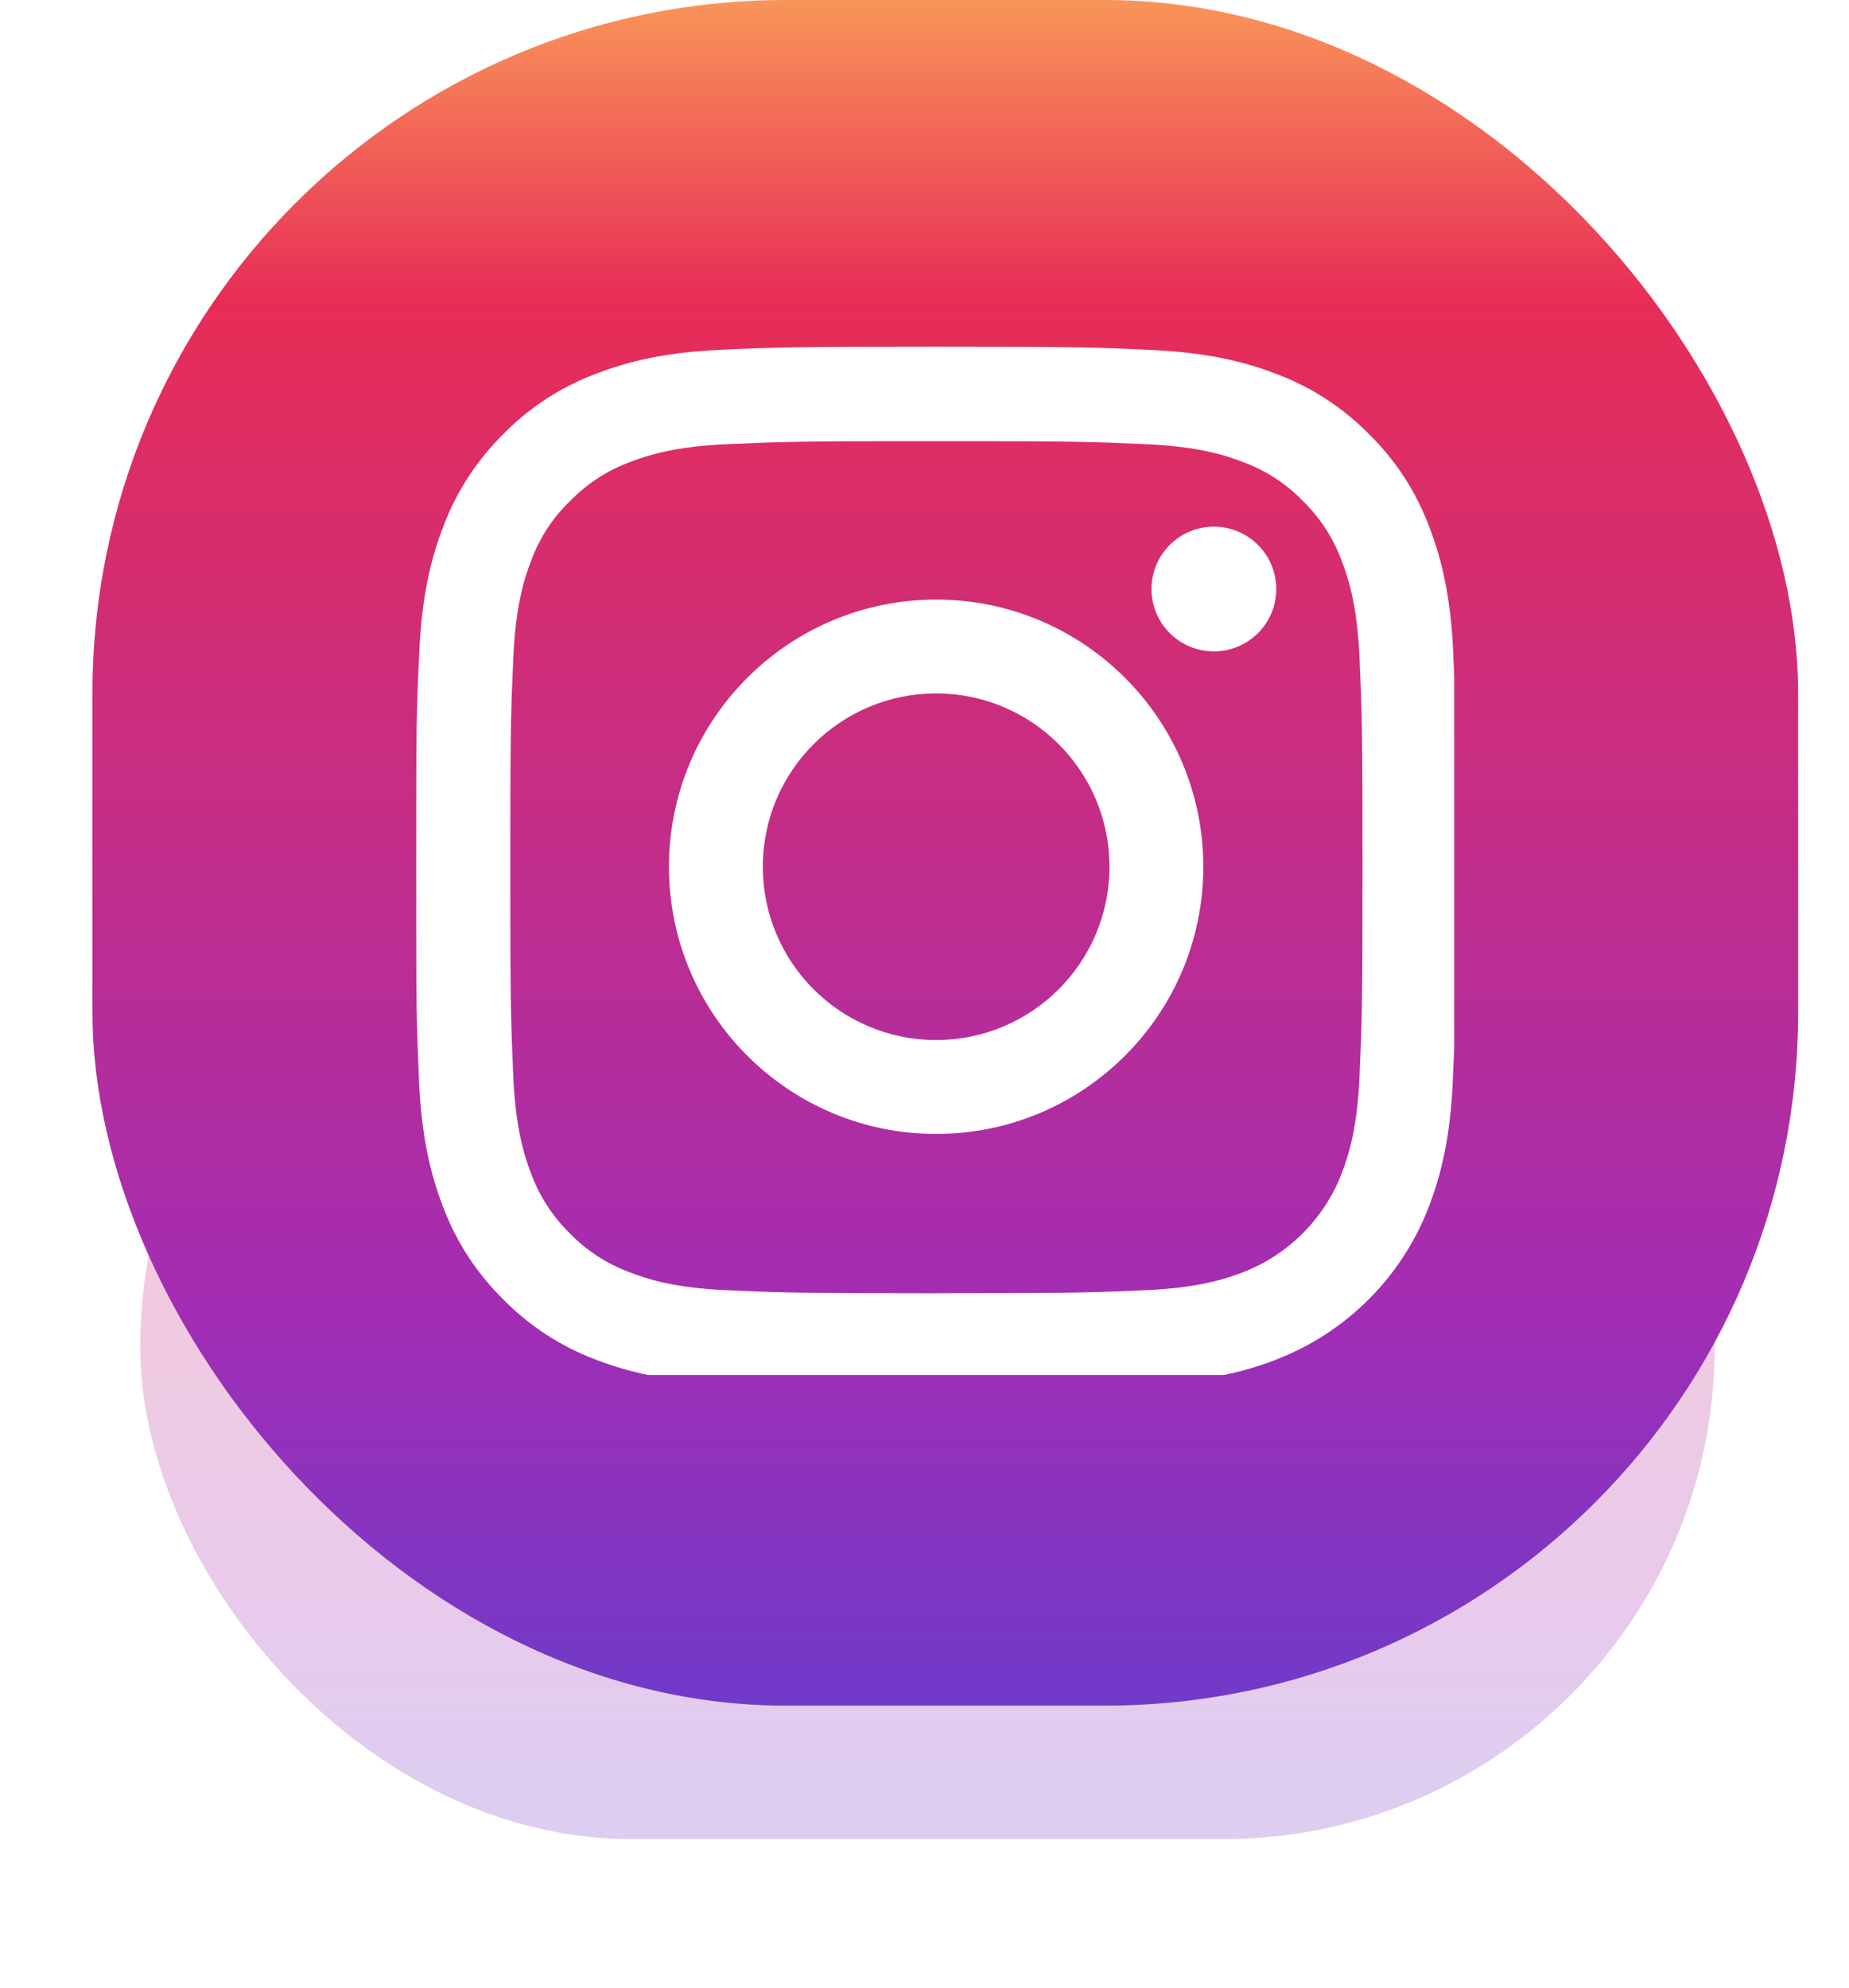
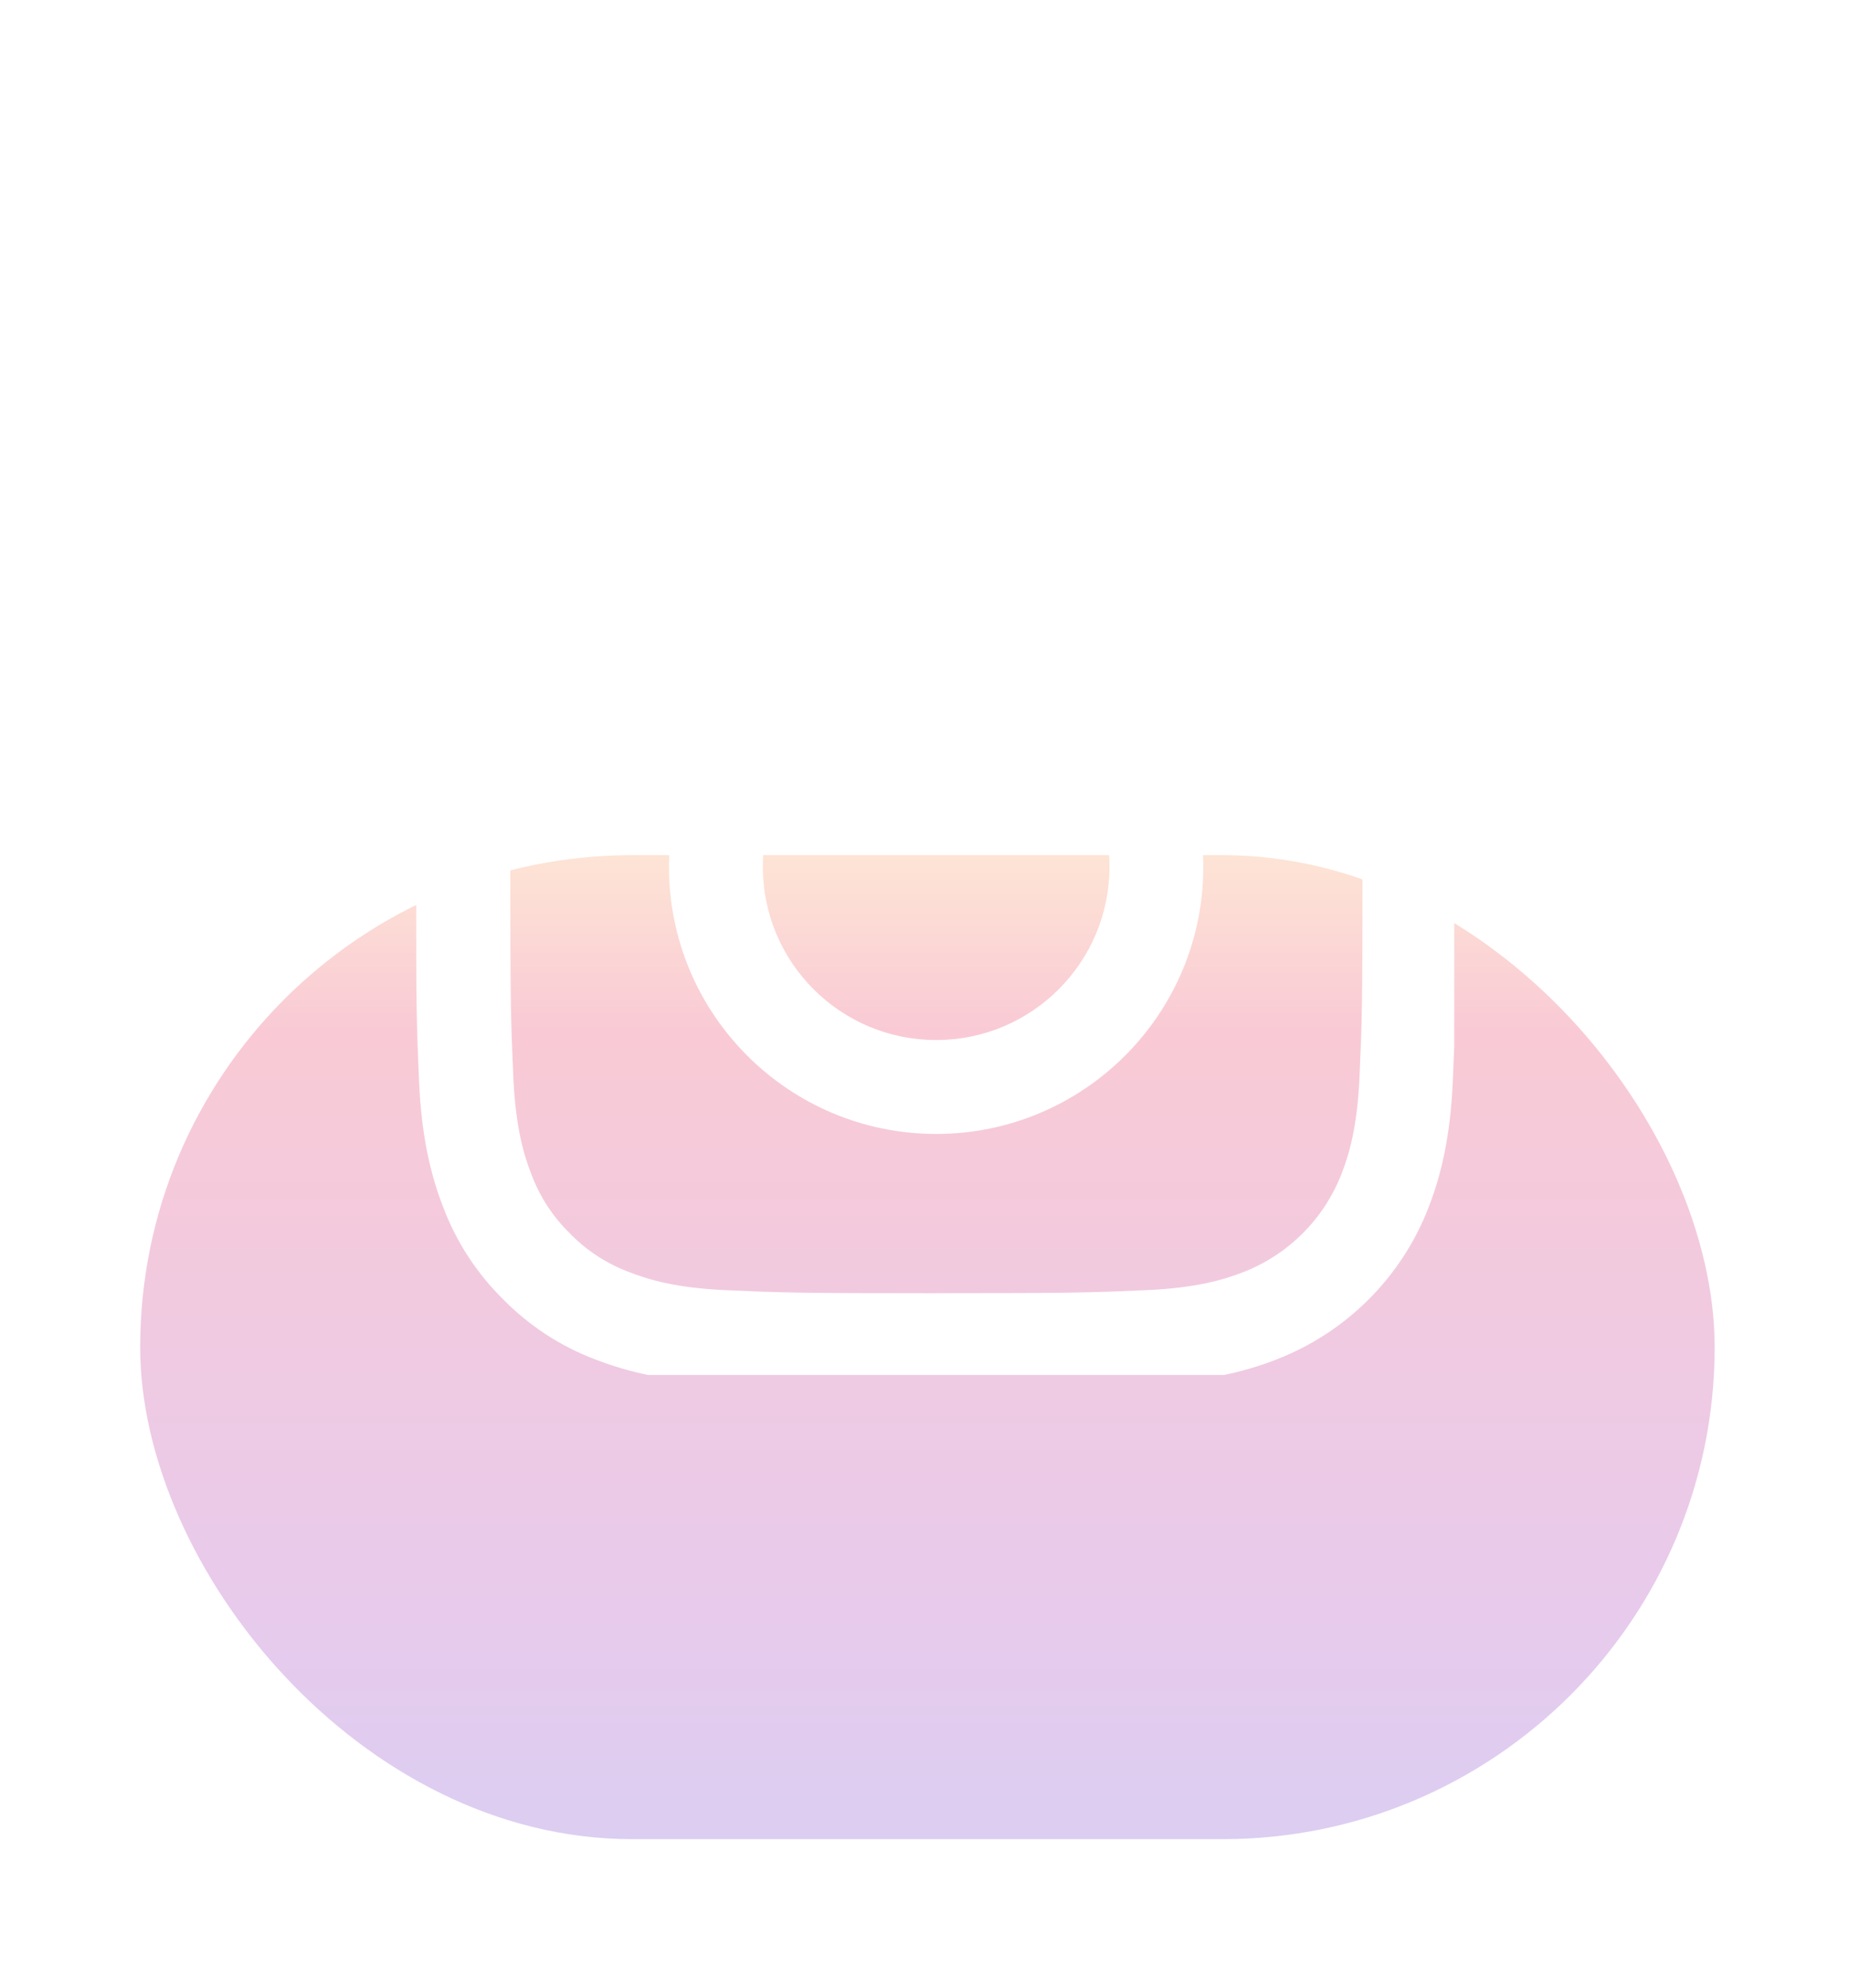
<svg xmlns="http://www.w3.org/2000/svg" width="80" height="86" viewBox="0 0 80 86" fill="none">
  <g opacity="0.25" filter="url(#filter0_f_307_702)">
    <rect x="6.065" y="37" width="68.122" height="42.576" rx="21.288" fill="url(#paint0_linear_307_702)" />
  </g>
-   <rect x="4" width="73.799" height="73.799" rx="30" fill="url(#paint1_linear_307_702)" />
  <g clip-path="url(#clip0_307_702)" filter="url(#filter1_i_307_702)">
    <g filter="url(#filter2_i_307_702)">
      <path d="M55.228 57.82C58.252 56.652 60.643 54.261 61.812 51.236C62.365 49.803 62.752 48.169 62.858 45.777C62.882 45.217 62.902 44.747 62.92 44.275V28.299C62.907 27.966 62.894 27.619 62.876 27.229C62.77 24.837 62.383 23.194 61.83 21.77C61.259 20.258 60.379 18.904 59.229 17.78C58.103 16.636 56.741 15.748 55.245 15.187C53.813 14.633 52.178 14.246 49.787 14.141C47.378 14.026 46.613 14 40.504 14C34.395 14 33.629 14.026 31.23 14.132C28.839 14.237 27.196 14.624 25.771 15.177C24.259 15.748 22.905 16.628 21.78 17.78C20.637 18.906 19.75 20.268 19.187 21.762C18.633 23.194 18.246 24.829 18.141 27.22C18.026 29.629 18 30.394 18 36.504C18 42.614 18.026 43.379 18.131 45.779C18.236 48.17 18.624 49.814 19.178 51.237C19.75 52.749 20.637 54.103 21.78 55.229C22.905 56.371 24.268 57.26 25.763 57.822C27.196 58.375 28.83 58.762 31.221 58.867C33.621 58.974 34.386 59 40.496 59C46.606 59 47.369 58.974 49.77 58.867C52.161 58.762 53.804 58.375 55.229 57.822L55.228 57.82ZM40.512 54.955C34.508 54.955 33.787 54.929 31.422 54.824C29.224 54.727 28.038 54.357 27.247 54.05C26.272 53.689 25.384 53.118 24.662 52.371C23.915 51.641 23.343 50.763 22.983 49.787C22.676 48.995 22.307 47.799 22.21 45.611C22.105 43.238 22.078 42.526 22.078 36.521C22.078 30.516 22.105 29.795 22.21 27.432C22.307 25.234 22.676 24.048 22.983 23.256C23.344 22.28 23.915 21.392 24.672 20.672C25.4 19.925 26.28 19.354 27.255 18.993C28.046 18.686 29.242 18.317 31.43 18.22C33.803 18.114 34.516 18.088 40.519 18.088C46.523 18.088 47.245 18.114 49.61 18.22C51.807 18.317 52.994 18.686 53.785 18.993C54.76 19.354 55.648 19.925 56.368 20.672C57.115 21.402 57.688 22.28 58.047 23.256C58.355 24.048 58.724 25.242 58.821 27.432C58.926 29.805 58.952 30.517 58.952 36.521C58.952 42.525 58.926 43.228 58.821 45.602C58.724 47.799 58.355 48.986 58.047 49.777C57.291 51.738 55.735 53.294 53.775 54.049C52.984 54.356 51.789 54.725 49.6 54.822C47.227 54.927 46.515 54.953 40.511 54.953L40.512 54.955Z" fill="white" />
      <path d="M40.504 24.942C34.121 24.942 28.944 30.12 28.944 36.503C28.944 42.885 34.121 48.063 40.504 48.063C46.887 48.063 52.063 42.885 52.063 36.503C52.063 30.12 46.885 24.942 40.504 24.942ZM40.504 44C36.363 44 33.005 40.642 33.005 36.501C33.005 32.361 36.363 29.003 40.504 29.003C44.645 29.003 48.003 32.361 48.003 36.501C48.003 40.642 44.645 44 40.504 44Z" fill="white" />
      <path d="M55.219 24.486C55.219 22.995 54.011 21.788 52.52 21.788C51.029 21.788 49.821 22.997 49.821 24.486C49.821 25.976 51.03 27.184 52.52 27.184C54.009 27.184 55.219 25.977 55.219 24.486Z" fill="white" />
    </g>
  </g>
  <defs>
    <filter id="filter0_f_307_702" x="0.605" y="31.54" width="79.042" height="53.496" filterUnits="userSpaceOnUse" color-interpolation-filters="sRGB">
      <feFlood flood-opacity="0" result="BackgroundImageFix" />
      <feBlend mode="normal" in="SourceGraphic" in2="BackgroundImageFix" result="shape" />
      <feGaussianBlur stdDeviation="2.73" result="effect1_foregroundBlur_307_702" />
    </filter>
    <filter id="filter1_i_307_702" x="18" y="14" width="45" height="45.5" filterUnits="userSpaceOnUse" color-interpolation-filters="sRGB">
      <feFlood flood-opacity="0" result="BackgroundImageFix" />
      <feBlend mode="normal" in="SourceGraphic" in2="BackgroundImageFix" result="shape" />
      <feColorMatrix in="SourceAlpha" type="matrix" values="0 0 0 0 0 0 0 0 0 0 0 0 0 0 0 0 0 0 127 0" result="hardAlpha" />
      <feOffset dy="0.5" />
      <feGaussianBlur stdDeviation="1.25" />
      <feComposite in2="hardAlpha" operator="arithmetic" k2="-1" k3="1" />
      <feColorMatrix type="matrix" values="0 0 0 0 0 0 0 0 0 0 0 0 0 0 0 0 0 0 0.2 0" />
      <feBlend mode="normal" in2="shape" result="effect1_innerShadow_307_702" />
    </filter>
    <filter id="filter2_i_307_702" x="18" y="14" width="44.92" height="45.5" filterUnits="userSpaceOnUse" color-interpolation-filters="sRGB">
      <feFlood flood-opacity="0" result="BackgroundImageFix" />
      <feBlend mode="normal" in="SourceGraphic" in2="BackgroundImageFix" result="shape" />
      <feColorMatrix in="SourceAlpha" type="matrix" values="0 0 0 0 0 0 0 0 0 0 0 0 0 0 0 0 0 0 127 0" result="hardAlpha" />
      <feOffset dy="0.5" />
      <feGaussianBlur stdDeviation="1.25" />
      <feComposite in2="hardAlpha" operator="arithmetic" k2="-1" k3="1" />
      <feColorMatrix type="matrix" values="0 0 0 0 0 0 0 0 0 0 0 0 0 0 0 0 0 0 0.1 0" />
      <feBlend mode="normal" in2="shape" result="effect1_innerShadow_307_702" />
    </filter>
    <linearGradient id="paint0_linear_307_702" x1="40.127" y1="35.673" x2="40.127" y2="81.808" gradientUnits="userSpaceOnUse">
      <stop stop-color="#FCA759" />
      <stop offset="0.19" stop-color="#E82D56" />
      <stop offset="0.74" stop-color="#A22DB4" />
      <stop offset="1" stop-color="#643DCE" />
    </linearGradient>
    <linearGradient id="paint1_linear_307_702" x1="40.9" y1="-2.3" x2="40.9" y2="77.667" gradientUnits="userSpaceOnUse">
      <stop stop-color="#FCA759" />
      <stop offset="0.19" stop-color="#E82D56" />
      <stop offset="0.74" stop-color="#A22DB4" />
      <stop offset="1" stop-color="#643DCE" />
    </linearGradient>
    <clipPath id="clip0_307_702">
      <rect width="45" height="45" fill="white" transform="translate(18 14)" />
    </clipPath>
  </defs>
</svg>